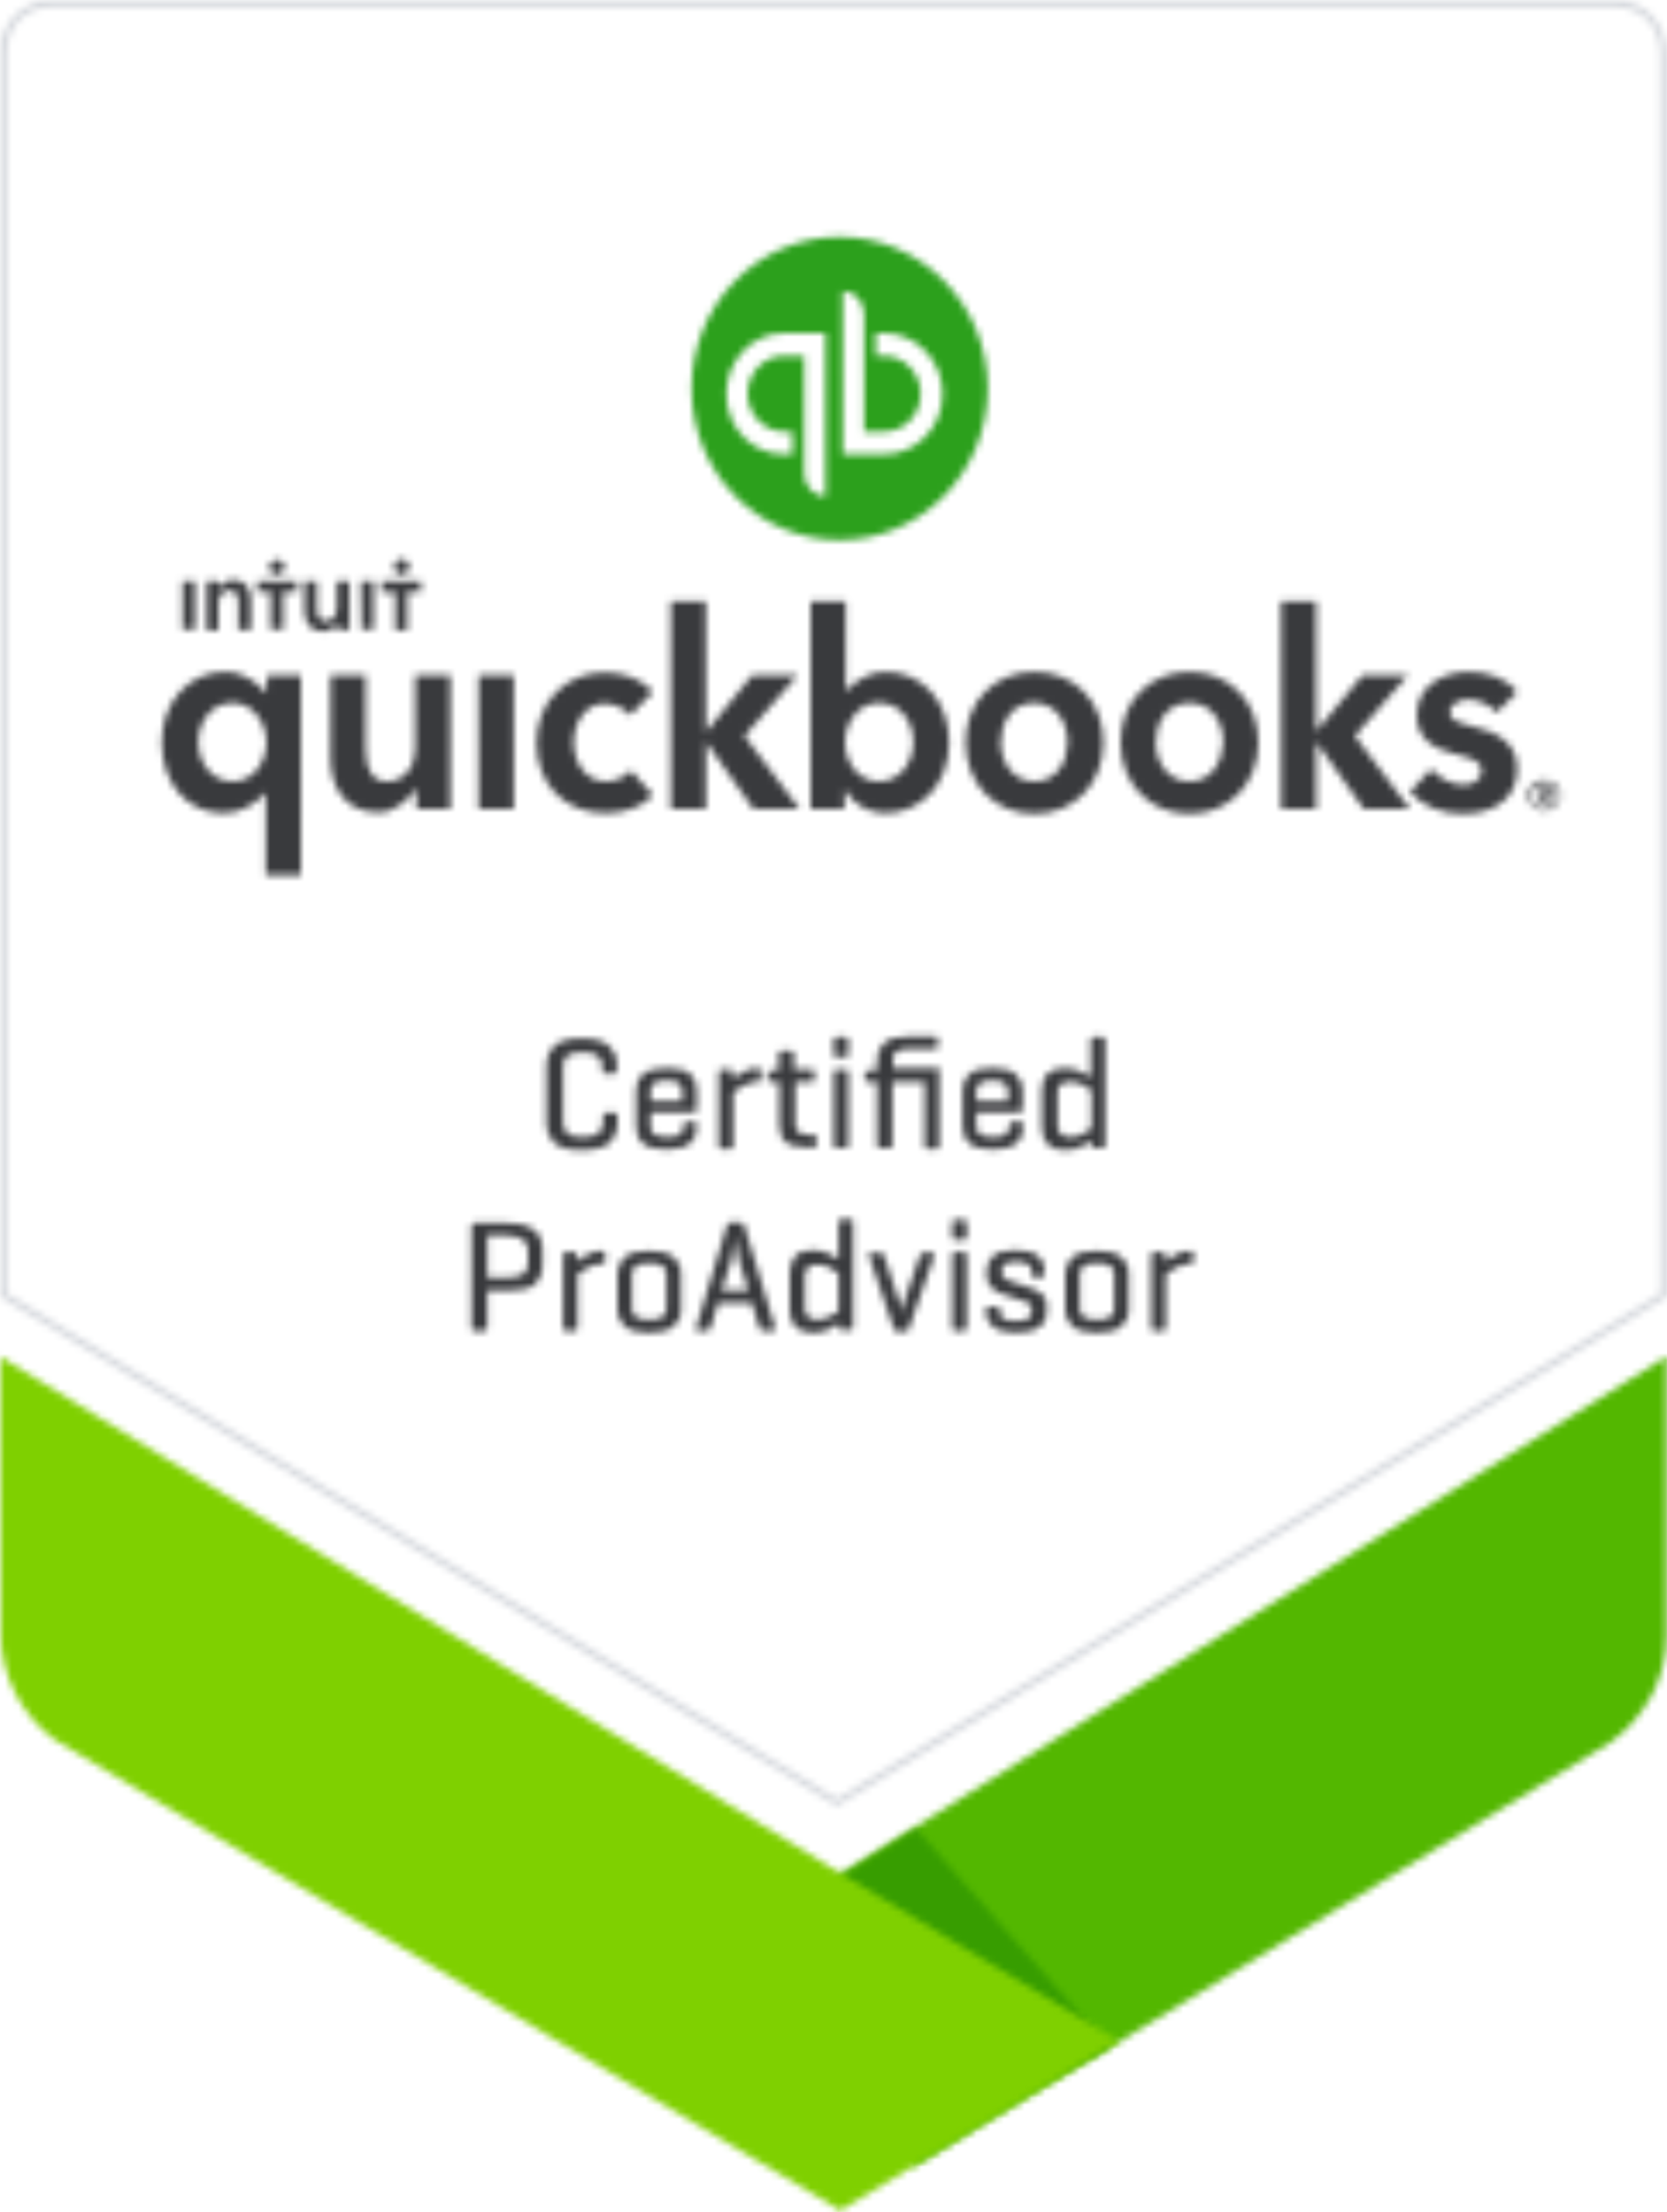
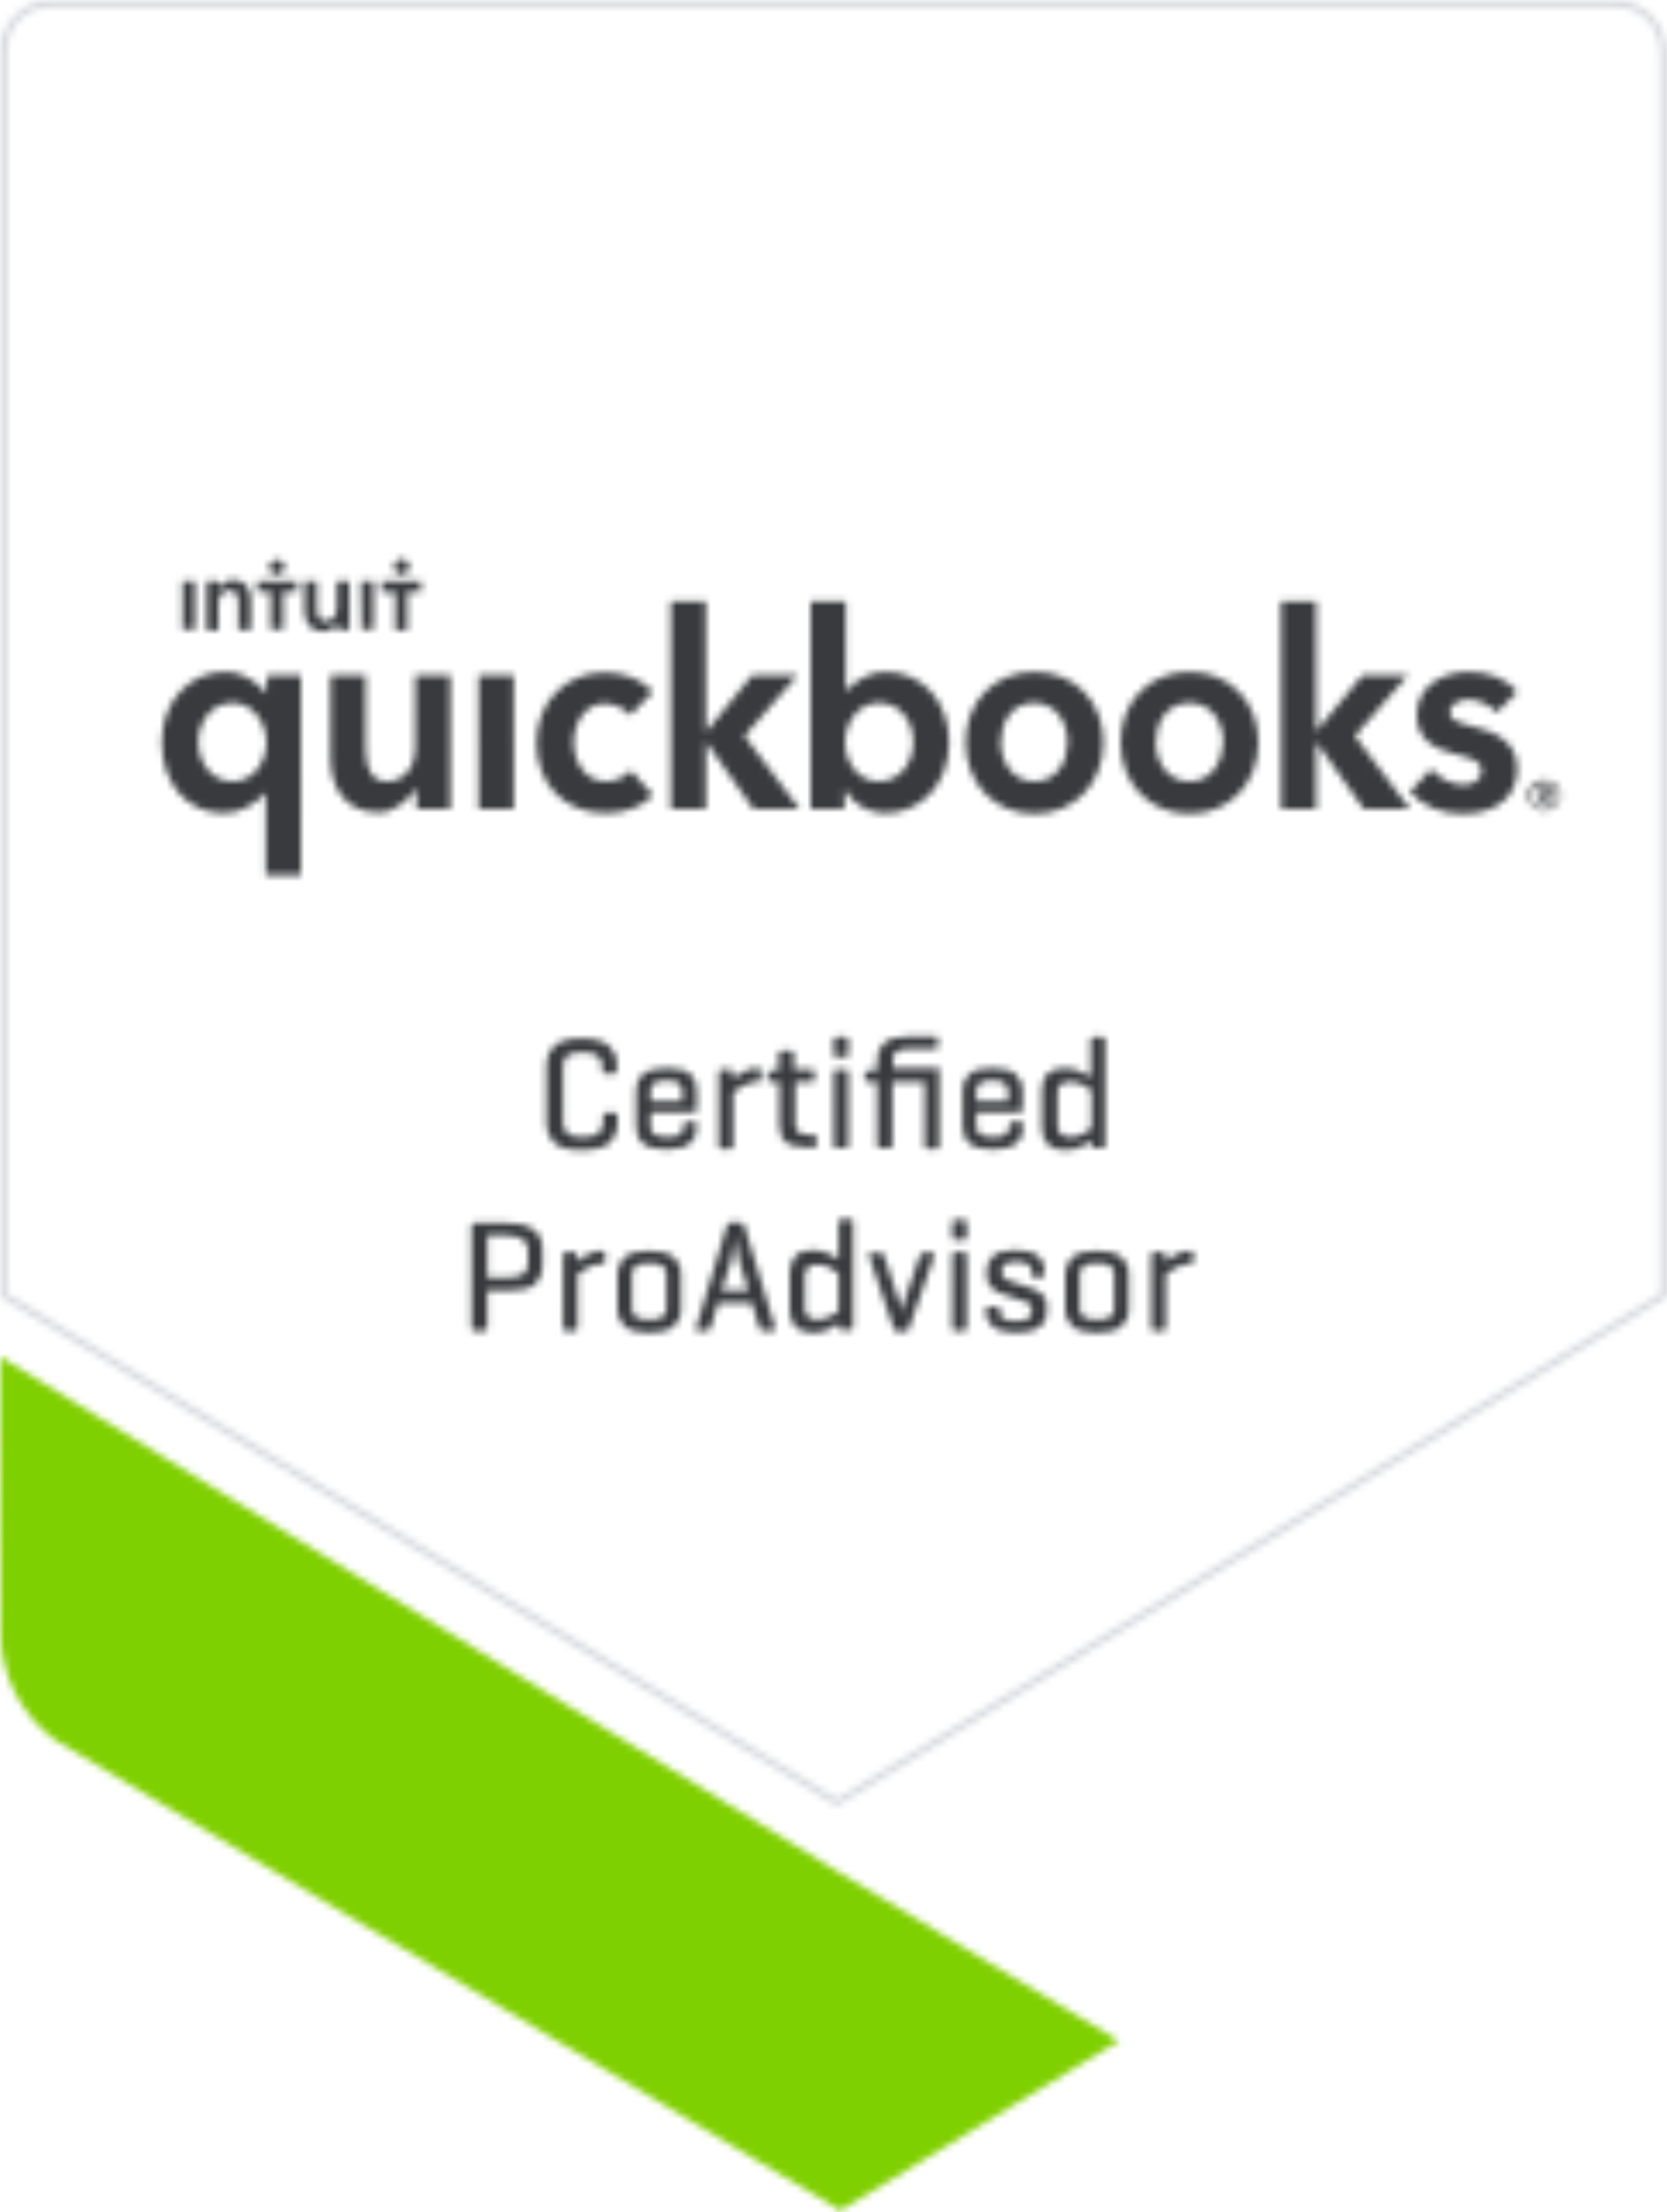
<svg xmlns="http://www.w3.org/2000/svg" version="1.1" id="Layer_1" x="0px" y="0px" width="242px" height="321px" viewBox="0 0 242 321" style="enable-background:new 0 0 242 321;" xml:space="preserve">
  <style type="text/css">
	.st0{filter:url(#Adobe_OpacityMaskFilter);}
	.st1{fill-rule:evenodd;clip-rule:evenodd;fill:#FFFFFF;}
	.st2{mask:url(#b_1_);}
	.st3{filter:url(#Adobe_OpacityMaskFilter_1_);}
	.st4{mask:url(#d_1_);fill-rule:evenodd;clip-rule:evenodd;fill:#FFFFFF;}
	.st5{filter:url(#Adobe_OpacityMaskFilter_2_);}
	.st6{mask:url(#f_1_);fill-rule:evenodd;clip-rule:evenodd;fill:#D4D7DC;}
	.st7{filter:url(#Adobe_OpacityMaskFilter_3_);}
	.st8{mask:url(#h_1_);fill-rule:evenodd;clip-rule:evenodd;fill:#393A3D;}
	.st9{filter:url(#Adobe_OpacityMaskFilter_4_);}
	.st10{mask:url(#j_1_);fill-rule:evenodd;clip-rule:evenodd;fill:#393A3D;}
	.st11{filter:url(#Adobe_OpacityMaskFilter_5_);}
	.st12{mask:url(#l_1_);fill-rule:evenodd;clip-rule:evenodd;fill:#2CA01C;}
	.st13{filter:url(#Adobe_OpacityMaskFilter_6_);}
	.st14{mask:url(#n_1_);fill-rule:evenodd;clip-rule:evenodd;fill:#FFFFFF;}
	.st15{filter:url(#Adobe_OpacityMaskFilter_7_);}
	.st16{mask:url(#p_1_);fill-rule:evenodd;clip-rule:evenodd;fill:#393A3D;}
	.st17{filter:url(#Adobe_OpacityMaskFilter_8_);}
	.st18{mask:url(#r_1_);fill-rule:evenodd;clip-rule:evenodd;fill:#393A3D;}
	.st19{filter:url(#Adobe_OpacityMaskFilter_9_);}
	.st20{mask:url(#t_1_);fill-rule:evenodd;clip-rule:evenodd;fill:#53B700;}
	.st21{filter:url(#Adobe_OpacityMaskFilter_10_);}
	.st22{mask:url(#v_1_);fill-rule:evenodd;clip-rule:evenodd;fill:#379D00;}
	.st23{filter:url(#Adobe_OpacityMaskFilter_11_);}
	.st24{mask:url(#x_1_);fill-rule:evenodd;clip-rule:evenodd;fill:#7FD000;}
</style>
  <g transform="translate(-1061 -444)">
    <defs>
      <filter id="Adobe_OpacityMaskFilter" filterUnits="userSpaceOnUse" x="1056.2" y="439.2" width="251.6" height="330.7">
        <feColorMatrix type="matrix" values="1 0 0 0 0  0 1 0 0 0  0 0 1 0 0  0 0 0 1 0" />
      </filter>
    </defs>
    <mask maskUnits="userSpaceOnUse" x="1056.2" y="439.2" width="251.6" height="330.7" id="b_1_">
      <g class="st0">
        <path id="a_1_" class="st1" d="M0,0h1600v1021H0V0z" />
      </g>
    </mask>
    <g class="st2">
      <g transform="translate(1061 444)">
        <defs>
          <filter id="Adobe_OpacityMaskFilter_1_" filterUnits="userSpaceOnUse" x="-4.8" y="-4.8" width="251.6" height="271.1">
            <feColorMatrix type="matrix" values="1 0 0 0 0  0 1 0 0 0  0 0 1 0 0  0 0 0 1 0" />
          </filter>
        </defs>
        <mask maskUnits="userSpaceOnUse" x="-4.8" y="-4.8" width="251.6" height="271.1" id="d_1_">
          <g class="st3">
            <path id="c_1_" class="st1" d="M121.5,261.5L0,187.7V7.7C0,3.2,3.2,0,7.7,0h226.5c4.6,0,7.7,3.2,7.7,7.7v180L121.5,261.5       L121.5,261.5z" />
          </g>
        </mask>
-         <path class="st4" d="M-4.8,266.3h251.6V-4.8H-4.8L-4.8,266.3z" />
+         <path class="st4" d="M-4.8,266.3h251.6V-4.8H-4.8L-4.8,266.3" />
      </g>
      <g transform="translate(1061 444)">
        <defs>
          <filter id="Adobe_OpacityMaskFilter_2_" filterUnits="userSpaceOnUse" x="-4.8" y="-4.8" width="251.6" height="271.8">
            <feColorMatrix type="matrix" values="1 0 0 0 0  0 1 0 0 0  0 0 1 0 0  0 0 0 1 0" />
          </filter>
        </defs>
        <mask maskUnits="userSpaceOnUse" x="-4.8" y="-4.8" width="251.6" height="271.8" id="f_1_">
          <g class="st5">
            <path id="e_1_" class="st1" d="M234.2,0H7.7C3.2,0,0,3.2,0,7.8v180.4l121.5,73.9l120.5-73.9V7.8C241.9,3.2,238.8,0,234.2,0       L234.2,0z M234.2,1c4.1,0,6.8,2.7,6.8,6.8v179.9L121.5,261L1,187.7V7.8C1,3.7,3.7,1,7.7,1C7.7,1,234.2,1,234.2,1z" />
          </g>
        </mask>
        <path class="st6" d="M-4.8,267h251.6V-4.8H-4.8V267z" />
      </g>
      <g transform="translate(1083.58 531.097)">
        <defs>
          <filter id="Adobe_OpacityMaskFilter_3_" filterUnits="userSpaceOnUse" x="-3.9" y="-4.7" width="206.4" height="49.5">
            <feColorMatrix type="matrix" values="1 0 0 0 0  0 1 0 0 0  0 0 1 0 0  0 0 0 1 0" />
          </filter>
        </defs>
        <mask maskUnits="userSpaceOnUse" x="-3.9" y="-4.7" width="206.4" height="49.5" id="h_1_">
          <g class="st7">
            <path id="g_1_" class="st1" d="M65.4,26.3c-3.1,0-4.7-2.9-4.7-5.7s1.7-5.6,4.5-5.6c1.3,0,3,0.7,3.7,1.7l3.3-3.4       c-1.6-1.8-4.1-2.8-7-2.8c-5.7,0-9.9,4.3-9.9,10.2c0,6,4.1,10.2,10,10.2c2.8,0,5.4-0.9,6.9-2.6l-3.2-3.6       C68.3,25.6,66.8,26.3,65.4,26.3z M37.7,21.6c0,2.3-1.4,4.7-4.1,4.7c-2,0-3.1-1.5-3.1-4.7V10.9h-5.1v12c0,4,1.9,7.9,7,7.9       c2.4,0,4.4-2,5.4-3.4h0.1v2.9h4.9V10.9h-5.1V21.6L37.7,21.6z M46.9,30.3h5.1V10.9h-5.1V30.3z M16.1,13.4H16       c-0.7-0.8-2.7-3-5.9-3c-5.2,0-9.2,4.3-9.2,10.2c0,6,3.7,10.3,9,10.3c2.4,0,4.6-1.3,6-2.9h0.1v11.9h5.1V10.9h-4.9L16.1,13.4       L16.1,13.4z M11.2,26.3c-3.2,0-5-2.9-5-5.7c0-2.7,1.7-5.7,5-5.7c3,0,4.9,3,4.9,5.7C16.1,23.4,14.3,26.3,11.2,26.3z M127.6,10.4       c-5.8,0-10,4.3-10,10.2c0,6.1,4.3,10.4,10,10.4s10-4.3,10-10.4C137.6,14.7,133.4,10.4,127.6,10.4z M127.6,26.3       c-3.3,0-4.9-3-4.9-5.7c0-2.7,1.5-5.7,4.8-5.7c3.3,0,4.9,2.9,4.9,5.7C132.4,23.3,130.9,26.3,127.6,26.3z M181.8,10.9h-6.6       l-6.6,8h-0.1V0.2h-5.1v30.1h5.1v-9.6h0.1l6.8,9.6h6.7l-8-10.6L181.8,10.9L181.8,10.9z M150.1,10.4c-5.8,0-10,4.3-10,10.2       c0,6.1,4.3,10.4,10,10.4s10-4.3,10-10.4C160.1,14.7,155.9,10.4,150.1,10.4z M150.1,26.3c-3.3,0-4.9-3-4.9-5.7       c0-2.7,1.5-5.7,4.9-5.7c3.3,0,4.9,2.9,4.9,5.7C154.9,23.3,153.4,26.3,150.1,26.3z M93.2,10.9h-6.6L80,19h-0.1V0.2h-5.1v30.1       h5.1v-9.6H80l6.8,9.6h6.7l-8-10.6L93.2,10.9L93.2,10.9z M106,10.4c-2.3,0-4.1,1.1-5.7,2.7h-0.1V0.2h-5.1v30.1h4.9v-2.7h0.1       c1.2,2,3.4,3.3,5.8,3.3c5.3,0,9.3-4.3,9.3-10.3C115.2,14.7,111.3,10.4,106,10.4z M105,26.3c-3.1,0-4.9-2.9-4.9-5.7       c0-2.8,1.9-5.7,4.9-5.7c3.3,0,5,2.9,5,5.7C110,23.4,108.2,26.3,105,26.3z M191.5,18.4c-2.6-0.7-3.6-1-3.6-2.1       c0-1.5,1.9-1.9,2.7-1.9c1.6,0,3.4,1,4.1,1.9l3-3c-1.4-1.8-4.1-2.9-7-2.9c-3.7,0-7.6,1.9-7.6,6.3c0,3.7,2.8,4.9,5.5,5.6       c2.9,0.7,3.9,1.2,3.9,2.4c0,1.8-1.9,2.1-2.6,2.1c-1.7,0-3.6-1-4.7-2.3l-3.1,3.3c1.7,2,4.6,3.2,7.6,3.2c5,0,8-2.5,8-6.6       C197.7,20.4,194.1,19,191.5,18.4z" />
          </g>
        </mask>
        <path class="st8" d="M-3.9,44.8h206.4V-4.7H-3.9V44.8z" />
      </g>
      <g transform="translate(1281.968 556.903)">
        <defs>
          <filter id="Adobe_OpacityMaskFilter_4_" filterUnits="userSpaceOnUse" x="-4.6" y="-4.5" width="15.5" height="14">
            <feColorMatrix type="matrix" values="1 0 0 0 0  0 1 0 0 0  0 0 1 0 0  0 0 0 1 0" />
          </filter>
        </defs>
        <mask maskUnits="userSpaceOnUse" x="-4.6" y="-4.5" width="15.5" height="14" id="j_1_">
          <g class="st9">
            <path id="i_1_" class="st1" d="M3.2,0.3c-1.3,0-2.4,1-2.4,2.2c0,1.2,1.1,2.2,2.4,2.2s2.4-1,2.4-2.2S4.5,0.3,3.2,0.3z M3.2,4.4       c-1.1,0-2-0.8-2-1.8c0-1,0.9-1.8,2-1.8s2,0.8,2,1.8C5.2,3.5,4.3,4.4,3.2,4.4z M4.2,2c0-0.5-0.5-0.7-1-0.7H2.3v2.5h0.5v-1h0.3       l0.6,1h0.6L3.6,2.7C3.9,2.6,4.2,2.4,4.2,2L4.2,2z M2.7,2.4V1.7h0.4c0.3,0,0.5,0.1,0.5,0.3c0,0.3-0.3,0.4-0.6,0.4L2.7,2.4       L2.7,2.4z" />
          </g>
        </mask>
        <path class="st10" d="M-4.6,9.5h15.5v-14H-4.6V9.5z" />
      </g>
      <g transform="translate(1161 477.871)">
        <defs>
          <filter id="Adobe_OpacityMaskFilter_5_" filterUnits="userSpaceOnUse" x="-4.5" y="-4.3" width="52.7" height="53.7">
            <feColorMatrix type="matrix" values="1 0 0 0 0  0 1 0 0 0  0 0 1 0 0  0 0 0 1 0" />
          </filter>
        </defs>
        <mask maskUnits="userSpaceOnUse" x="-4.5" y="-4.3" width="52.7" height="53.7" id="l_1_">
          <g class="st11">
            <path id="k_1_" class="st1" d="M0.4,22.5c0-12.2,9.6-22,21.5-22c11.9,0,21.5,9.9,21.5,22s-9.6,22-21.5,22       C10,44.5,0.4,34.7,0.4,22.5L0.4,22.5z" />
          </g>
        </mask>
-         <path class="st12" d="M-4.5,49.3h52.7V-4.3H-4.5V49.3z" />
      </g>
      <g transform="translate(1165.839 485.935)">
        <defs>
          <filter id="Adobe_OpacityMaskFilter_6_" filterUnits="userSpaceOnUse" x="-4.3" y="-4.6" width="41.2" height="39.6">
            <feColorMatrix type="matrix" values="1 0 0 0 0  0 1 0 0 0  0 0 1 0 0  0 0 0 1 0" />
          </filter>
        </defs>
        <mask maskUnits="userSpaceOnUse" x="-4.3" y="-4.6" width="41.2" height="39.6" id="n_1_">
          <g class="st13">
            <path id="m_1_" class="st1" d="M0.6,15.2C0.6,20.1,4.3,24,9,24h1.2v-3.3H9c-2.9,0-5.3-2.5-5.3-5.5c0-3.1,2.4-5.5,5.3-5.5h2.9       v17.1c0,1.8,1.4,3.3,3.1,3.3V6.4H9C4.3,6.4,0.6,10.4,0.6,15.2z M23.5,6.4h-1.2v3.3h1.2c2.9,0,5.3,2.5,5.3,5.5       c0,3.1-2.4,5.5-5.3,5.5h-2.9V3.6c0-1.8-1.4-3.3-3.1-3.3V24h6c4.7,0,8.5-3.9,8.5-8.8C32,10.4,28.2,6.4,23.5,6.4z" />
          </g>
        </mask>
        <path class="st14" d="M-4.3,35h41.2V-4.6H-4.3V35z" />
      </g>
      <g transform="translate(1086.806 524.645)">
        <defs>
          <filter id="Adobe_OpacityMaskFilter_7_" filterUnits="userSpaceOnUse" x="-4.1" y="-4.1" width="44.2" height="19.8">
            <feColorMatrix type="matrix" values="1 0 0 0 0  0 1 0 0 0  0 0 1 0 0  0 0 0 1 0" />
          </filter>
        </defs>
        <mask maskUnits="userSpaceOnUse" x="-4.1" y="-4.1" width="44.2" height="19.8" id="p_1_">
          <g class="st15">
            <path id="o_1_" class="st1" d="M8.1,3.5c-1,0-1.9,0.6-2.2,1.3h0V3.7H4.2v7.1h1.7V6.9c0-0.9,0.5-1.9,1.6-1.9       c1.1,0,1.3,1,1.3,1.9v3.9h1.8V6.3C10.6,4.9,9.9,3.5,8.1,3.5z M0.7,10.7h1.8V3.7H0.7L0.7,10.7L0.7,10.7z M32.5,2.7       c0.6,0,1.1-0.5,1.1-1.1s-0.5-1.1-1.1-1.1s-1.1,0.5-1.1,1.1S31.9,2.7,32.5,2.7z M14.4,2.7c0.6,0,1.1-0.5,1.1-1.1       S15,0.6,14.4,0.6s-1.1,0.5-1.1,1.1S13.8,2.7,14.4,2.7z M11.5,5.2h2v5.5h1.8V5.2h2V3.7h-5.7C11.5,3.7,11.5,5.2,11.5,5.2z        M23.1,7.6c0,0.9-0.5,1.9-1.6,1.9c-1.1,0-1.3-1-1.3-1.9V3.7h-1.8v4.4c0,1.4,0.8,2.9,2.6,2.9c1,0,1.9-0.6,2.2-1.3h0v1.1h1.7V3.7       h-1.8C23.1,3.7,23.1,7.6,23.1,7.6z M29.6,3.7v1.6h2v5.5h1.7V5.2h2V3.7C35.3,3.7,29.6,3.7,29.6,3.7z M26.7,10.7h1.7V3.7h-1.8       L26.7,10.7L26.7,10.7z" />
          </g>
        </mask>
        <path class="st16" d="M-4.1,15.7h44.2V-4.1H-4.1V15.7z" />
      </g>
      <g transform="translate(1128.742 594)">
        <defs>
          <filter id="Adobe_OpacityMaskFilter_8_" filterUnits="userSpaceOnUse" x="-4.1" y="-4.4" width="114.5" height="52.6">
            <feColorMatrix type="matrix" values="1 0 0 0 0  0 1 0 0 0  0 0 1 0 0  0 0 0 1 0" />
          </filter>
        </defs>
        <mask maskUnits="userSpaceOnUse" x="-4.1" y="-4.4" width="114.5" height="52.6" id="r_1_">
          <g class="st17">
            <path id="q_1_" class="st1" d="M105.1,31.5c0.2,0,0.3,0,0.3,0.1c0.1,0.1,0.1,0.2,0.1,0.3V33c0,0.2,0,0.3-0.1,0.3       c-0.1,0.1-0.2,0.1-0.3,0.1c-0.8,0-1.6,0.2-2.2,0.6c-0.7,0.4-1.1,0.7-1.4,0.9v7.8c0,0.2,0,0.3-0.1,0.3c-0.1,0.1-0.2,0.1-0.3,0.1       h-1.3c-0.2,0-0.3,0-0.3-0.1c-0.1-0.1-0.1-0.2-0.1-0.3V32.1c0-0.2,0-0.3,0.1-0.3c0.1-0.1,0.2-0.1,0.3-0.1h1.2       c0.2,0,0.3,0,0.3,0.1c0.1,0.1,0.1,0.2,0.1,0.3l0.1,1c0.3-0.3,0.8-0.7,1.4-1C103.6,31.7,104.3,31.5,105.1,31.5z M94,40v-5.2       c0-0.5-0.2-0.9-0.6-1.1c-0.4-0.3-1-0.4-1.9-0.4s-1.5,0.1-1.9,0.4c-0.4,0.3-0.6,0.7-0.6,1.1V40c0,0.5,0.2,0.9,0.6,1.1       c0.4,0.3,1,0.4,1.9,0.4s1.5-0.1,1.9-0.4C93.8,40.9,94,40.5,94,40z M86.9,40.2v-5.5c0-0.9,0.4-1.7,1.1-2.3       c0.7-0.6,1.9-0.9,3.5-0.9s2.8,0.3,3.5,0.9c0.7,0.6,1.1,1.4,1.1,2.3v5.5c0,0.9-0.4,1.7-1.1,2.3c-0.7,0.6-1.9,0.9-3.5,0.9       s-2.8-0.3-3.5-0.9C87.3,41.9,86.9,41.1,86.9,40.2z M82,34.9v-0.6c0-0.4-0.2-0.7-0.6-0.9c-0.4-0.2-0.9-0.3-1.6-0.3       c-0.7,0-1.3,0.1-1.6,0.3c-0.4,0.2-0.5,0.5-0.5,0.9v0.4c0,0.3,0.1,0.5,0.3,0.7c0.2,0.2,0.4,0.3,0.6,0.4l3.5,1.2       c0.6,0.2,1.1,0.5,1.5,0.9c0.4,0.4,0.6,0.8,0.6,1.4v1.3c0,0.7-0.3,1.4-1,1.9c-0.7,0.6-1.8,0.9-3.4,0.9c-1.6,0-2.7-0.3-3.4-0.9       c-0.7-0.6-1-1.2-1-1.9V40c0-0.1,0-0.2,0.1-0.3c0.1-0.1,0.2-0.1,0.3-0.1h1.2c0.2,0,0.3,0,0.3,0.1s0.1,0.2,0.1,0.3v0.5       c0,0.4,0.2,0.7,0.6,0.9c0.4,0.2,1,0.3,1.7,0.3c0.7,0,1.3-0.1,1.7-0.3c0.4-0.2,0.6-0.5,0.6-0.9v-0.6c0-0.3-0.1-0.5-0.3-0.7       c-0.2-0.2-0.5-0.3-0.9-0.4l-3.5-1.2c-0.4-0.2-0.8-0.4-1.2-0.9c-0.4-0.4-0.6-0.9-0.6-1.5v-0.9c0-0.7,0.3-1.4,0.9-2       c0.6-0.6,1.7-0.9,3.3-0.9c1.5,0,2.6,0.3,3.3,0.9c0.6,0.6,0.9,1.2,0.9,2v0.6c0,0.2,0,0.3-0.1,0.3c-0.1,0.1-0.2,0.1-0.3,0.1h-1.2       c-0.1,0-0.2,0-0.3-0.1C82.1,35.2,82,35.1,82,34.9z M72.6,32.1v10.6c0,0.2,0,0.3-0.1,0.3c-0.1,0.1-0.2,0.1-0.3,0.1h-1.3       c-0.2,0-0.3,0-0.3-0.1c-0.1-0.1-0.1-0.2-0.1-0.3V32.1c0-0.2,0-0.3,0.1-0.3c0.1-0.1,0.2-0.1,0.3-0.1h1.3c0.2,0,0.3,0,0.3,0.1       C72.6,31.9,72.6,32,72.6,32.1L72.6,32.1z M72.6,27.4v2.1c0,0.2,0,0.3-0.1,0.3c-0.1,0.1-0.2,0.1-0.3,0.1h-1.3       c-0.2,0-0.3,0-0.3-0.1s-0.1-0.2-0.1-0.3v-2.1c0-0.2,0-0.3,0.1-0.3c0.1-0.1,0.2-0.1,0.3-0.1h1.3c0.2,0,0.3,0,0.3,0.1       C72.6,27.2,72.6,27.3,72.6,27.4z M64.1,43.2h-1.6c-0.2,0-0.3,0-0.3-0.1c-0.1-0.1-0.1-0.2-0.2-0.3l-3.6-10.6c0-0.2,0-0.3,0-0.3       c0.1-0.1,0.2-0.1,0.3-0.1h1.4c0.2,0,0.3,0,0.3,0.1c0.1,0.1,0.1,0.2,0.2,0.3l2.2,6.7c0.1,0.3,0.2,0.7,0.2,1l0.1,0.7       c0-0.2,0.1-0.4,0.1-0.8c0.1-0.4,0.2-0.7,0.3-0.9l2.3-6.7c0-0.1,0.1-0.3,0.2-0.3c0.1-0.1,0.2-0.1,0.3-0.1h1.3       c0.2,0,0.3,0,0.3,0.1c0.1,0.1,0.1,0.2,0,0.3l-3.7,10.6c0,0.1-0.1,0.2-0.2,0.3C64.3,43.2,64.2,43.2,64.1,43.2L64.1,43.2z        M54.1,42.7l0-0.7c-0.3,0.2-0.8,0.5-1.5,0.9c-0.6,0.3-1.4,0.5-2.4,0.5c-1.1,0-1.9-0.3-2.5-0.9c-0.5-0.6-0.8-1.3-0.8-2.3v-5.6       c0-0.9,0.3-1.7,0.8-2.3c0.5-0.6,1.4-0.9,2.5-0.9c0.9,0,1.7,0.2,2.3,0.5c0.6,0.3,1.1,0.6,1.5,0.8v-5.4c0-0.2,0-0.3,0.1-0.3       s0.2-0.1,0.3-0.1h1.3c0.2,0,0.3,0,0.3,0.1c0.1,0.1,0.1,0.2,0.1,0.3v15.3c0,0.2,0,0.3-0.1,0.3c-0.1,0.1-0.2,0.1-0.3,0.1h-1.2       c-0.2,0-0.3,0-0.3-0.1C54.1,43,54.1,42.9,54.1,42.7z M49.1,35v4.9c0,0.4,0.1,0.8,0.4,1.1c0.2,0.3,0.7,0.5,1.4,0.5       c0.7,0,1.4-0.2,1.9-0.5c0.6-0.3,1-0.5,1.2-0.7v-5.5c-0.2-0.2-0.7-0.5-1.2-0.8c-0.6-0.3-1.2-0.5-1.9-0.5c-0.7,0-1.1,0.2-1.4,0.5       C49.2,34.2,49.1,34.6,49.1,35z M38.3,27.4h1.4c0.2,0,0.3,0,0.4,0.1c0.1,0.1,0.2,0.2,0.2,0.3l4.5,14.9c0,0.1,0,0.2,0,0.3       c-0.1,0.1-0.2,0.1-0.3,0.1H43c-0.2,0-0.3,0-0.3-0.1c-0.1-0.1-0.1-0.2-0.2-0.3l-1.1-3.6h-4.9l-1.1,3.6c0,0.1-0.1,0.2-0.2,0.3       c-0.1,0.1-0.2,0.1-0.3,0.1h-1.3c-0.2,0-0.3,0-0.3-0.1c-0.1-0.1-0.1-0.2,0-0.3l4.5-14.9c0-0.1,0.1-0.2,0.2-0.3       C38.1,27.4,38.2,27.4,38.3,27.4L38.3,27.4z M40.9,37.3l-1.3-4.2c-0.1-0.3-0.2-0.8-0.3-1.6c-0.1-0.6-0.2-1.2-0.3-1.9       c-0.1,0.6-0.2,1.2-0.3,1.9c-0.1,0.5-0.2,1-0.3,1.5L37,37.3C37,37.3,40.9,37.3,40.9,37.3z M29,40v-5.2c0-0.5-0.2-0.9-0.6-1.1       c-0.4-0.3-1-0.4-1.9-0.4c-0.9,0-1.5,0.1-1.9,0.4c-0.4,0.3-0.6,0.7-0.6,1.1V40c0,0.5,0.2,0.9,0.6,1.1c0.4,0.3,1,0.4,1.9,0.4       c0.9,0,1.5-0.1,1.9-0.4C28.8,40.9,29,40.5,29,40z M21.9,40.2v-5.5c0-0.9,0.4-1.7,1.1-2.3c0.7-0.6,1.9-0.9,3.5-0.9       c1.6,0,2.8,0.3,3.5,0.9c0.7,0.6,1.1,1.4,1.1,2.3v5.5c0,0.9-0.4,1.7-1.1,2.3c-0.7,0.6-1.9,0.9-3.5,0.9c-1.6,0-2.8-0.3-3.5-0.9       C22.3,41.9,21.9,41.1,21.9,40.2z M19.7,31.5c0.2,0,0.3,0,0.3,0.1c0.1,0.1,0.1,0.2,0.1,0.3V33c0,0.2,0,0.3-0.1,0.3       c-0.1,0.1-0.2,0.1-0.3,0.1c-0.8,0-1.6,0.2-2.2,0.6c-0.6,0.4-1.1,0.7-1.4,0.9v7.8c0,0.2,0,0.3-0.1,0.3c-0.1,0.1-0.2,0.1-0.3,0.1       h-1.3c-0.2,0-0.3,0-0.3-0.1c-0.1-0.1-0.1-0.2-0.1-0.3V32.1c0-0.2,0-0.3,0.1-0.3s0.2-0.1,0.3-0.1h1.2c0.2,0,0.3,0,0.3,0.1       c0.1,0.1,0.1,0.2,0.1,0.3l0.1,1c0.3-0.3,0.8-0.7,1.4-1C18.1,31.7,18.9,31.5,19.7,31.5L19.7,31.5z M5.9,29.3H3v6.1h2.9       c1,0,1.8-0.2,2.3-0.5c0.5-0.4,0.7-0.9,0.7-1.5v-2c0-0.6-0.2-1.1-0.7-1.5C7.7,29.5,6.9,29.3,5.9,29.3L5.9,29.3z M5.9,37.3H3v5.4       c0,0.2,0,0.3-0.1,0.3c-0.1,0.1-0.2,0.1-0.3,0.1H1.1c-0.2,0-0.3,0-0.3-0.1c-0.1-0.1-0.1-0.2-0.1-0.3V27.9c0-0.2,0-0.3,0.1-0.3       c0.1-0.1,0.2-0.1,0.3-0.1h4.7c2,0,3.4,0.4,4.1,1.1c0.8,0.7,1.1,1.5,1.1,2.5v2.8c0,0.9-0.4,1.8-1.1,2.5       C9.2,37,7.8,37.3,5.9,37.3L5.9,37.3z M90.7,16.2l0-0.7c-0.3,0.2-0.8,0.5-1.5,0.9c-0.6,0.3-1.4,0.5-2.4,0.5       c-1.1,0-1.9-0.3-2.5-0.9c-0.5-0.6-0.8-1.3-0.8-2.3V8.1c0-0.9,0.3-1.7,0.8-2.3C84.9,5.3,85.7,5,86.8,5c0.9,0,1.7,0.2,2.3,0.5       s1.1,0.6,1.5,0.8V0.9c0-0.2,0-0.3,0.1-0.3c0.1-0.1,0.2-0.1,0.3-0.1h1.3c0.2,0,0.3,0,0.3,0.1c0.1,0.1,0.1,0.2,0.1,0.3v15.3       c0,0.2,0,0.3-0.1,0.3c-0.1,0.1-0.2,0.1-0.3,0.1h-1.2c-0.2,0-0.3,0-0.3-0.1C90.8,16.5,90.7,16.3,90.7,16.2L90.7,16.2z M85.8,8.5       v4.9c0,0.4,0.1,0.8,0.4,1.1c0.2,0.3,0.7,0.5,1.4,0.5c0.7,0,1.4-0.1,1.9-0.5c0.6-0.3,1-0.5,1.2-0.7V8.2C90.4,8,90,7.7,89.4,7.4       C88.8,7.1,88.2,7,87.5,7c-0.7,0-1.1,0.2-1.4,0.5C85.9,7.7,85.8,8.1,85.8,8.5L85.8,8.5z M74,8.3v1.5h4.6V8.3       c0-0.5-0.2-0.8-0.5-1.1c-0.3-0.3-0.9-0.4-1.8-0.4c-0.9,0-1.5,0.1-1.8,0.4C74.1,7.5,74,7.8,74,8.3z M80.7,8.2V11       c0,0.1,0,0.2-0.1,0.3s-0.2,0.1-0.3,0.1H74v2.1c0,0.5,0.2,0.9,0.5,1.1s0.9,0.4,1.9,0.4s1.5-0.1,1.9-0.4c0.3-0.3,0.5-0.7,0.5-1.1       v-0.3c0-0.2,0-0.3,0.1-0.3c0.1-0.1,0.2-0.1,0.3-0.1h1.2c0.2,0,0.3,0,0.3,0.1c0.1,0.1,0.1,0.2,0.1,0.3v0.4c0,0.9-0.3,1.7-1,2.3       c-0.7,0.6-1.8,0.9-3.4,0.9c-1.6,0-2.8-0.3-3.4-0.9c-0.7-0.6-1-1.4-1-2.3V8.2c0-0.9,0.3-1.7,1-2.3C73.5,5.3,74.6,5,76.3,5       c1.6,0,2.8,0.3,3.4,0.9C80.3,6.5,80.7,7.2,80.7,8.2L80.7,8.2z M68.6,5.7v10.6c0,0.2,0,0.3-0.1,0.3c-0.1,0.1-0.2,0.1-0.3,0.1       h-1.3c-0.2,0-0.3,0-0.3-0.1c-0.1-0.1-0.1-0.2-0.1-0.3V7h-4.7v9.2c0,0.2,0,0.3-0.1,0.3c-0.1,0.1-0.2,0.1-0.3,0.1h-1.4       c-0.2,0-0.3,0-0.3-0.1c-0.1-0.1-0.1-0.2-0.1-0.3V7h-1.4c-0.2,0-0.3,0-0.3-0.1c-0.1-0.1-0.1-0.2-0.1-0.3V5.8       c0-0.2,0-0.3,0.1-0.3s0.2-0.1,0.3-0.1l1.2-0.1h0.2V3.6c0-0.9,0.4-1.7,1.1-2.3c0.7-0.6,1.9-0.9,3.5-0.9h3.8c0.2,0,0.3,0,0.3,0.1       s0.1,0.2,0.1,0.3v1c0,0.2,0,0.3-0.1,0.3c-0.1,0.1-0.2,0.1-0.3,0.1h-3.8c-0.9,0-1.5,0.1-1.8,0.4c-0.4,0.3-0.5,0.6-0.5,1.1v1.3       h6.5c0.2,0,0.3,0,0.3,0.1C68.6,5.4,68.6,5.5,68.6,5.7L68.6,5.7z M55.4,5.6v10.6c0,0.2,0,0.3-0.1,0.3c-0.1,0.1-0.2,0.1-0.3,0.1       h-1.3c-0.2,0-0.3,0-0.3-0.1c-0.1-0.1-0.1-0.2-0.1-0.3V5.6c0-0.2,0-0.3,0.1-0.3s0.2-0.1,0.3-0.1H55c0.2,0,0.3,0,0.3,0.1       C55.3,5.4,55.4,5.5,55.4,5.6L55.4,5.6z M55.4,0.9V3c0,0.2,0,0.3-0.1,0.3c-0.1,0.1-0.2,0.1-0.3,0.1h-1.3c-0.2,0-0.3,0-0.3-0.1       c-0.1-0.1-0.1-0.2-0.1-0.3V0.9c0-0.2,0-0.3,0.1-0.3c0.1-0.1,0.2-0.1,0.3-0.1H55c0.2,0,0.3,0,0.3,0.1       C55.3,0.7,55.4,0.8,55.4,0.9L55.4,0.9z M47.7,5.2h2.4c0.2,0,0.3,0,0.3,0.1s0.1,0.2,0.1,0.3v0.9c0,0.2,0,0.3-0.1,0.3       C50.4,7,50.3,7,50.1,7h-2.4v6.2c0,0.5,0.2,0.9,0.5,1.1c0.3,0.3,1,0.4,1.8,0.4h0.4c0.2,0,0.3,0,0.3,0.1c0.1,0.1,0.1,0.2,0.1,0.3       v1c0,0.2,0,0.3-0.1,0.3c-0.1,0.1-0.2,0.1-0.3,0.1h-0.8c-1.6,0-2.7-0.3-3.3-0.8c-0.6-0.5-0.9-1.3-0.9-2.4V7h-1.3       c-0.2,0-0.3,0-0.3-0.1c-0.1-0.1-0.1-0.2-0.1-0.3V5.8c0-0.2,0-0.3,0.1-0.3s0.2-0.1,0.3-0.1l1.1-0.1h0.1V2.9c0-0.2,0-0.3,0.1-0.3       c0.1-0.1,0.2-0.1,0.3-0.1h1.4c0.2,0,0.3,0,0.3,0.1c0.1,0.1,0.1,0.2,0.1,0.3V5.2L47.7,5.2z M42.3,5c0.2,0,0.3,0,0.3,0.1       c0.1,0.1,0.1,0.2,0.1,0.3v1.1c0,0.2,0,0.3-0.1,0.3C42.5,6.9,42.4,7,42.3,7c-0.8,0-1.6,0.2-2.2,0.6c-0.7,0.4-1.1,0.7-1.4,0.9       v7.8c0,0.2,0,0.3-0.1,0.3c-0.1,0.1-0.2,0.1-0.3,0.1h-1.3c-0.2,0-0.3,0-0.3-0.1c-0.1-0.1-0.1-0.2-0.1-0.3V5.6       c0-0.2,0-0.3,0.1-0.3c0.1-0.1,0.2-0.1,0.3-0.1h1.2c0.2,0,0.3,0,0.3,0.1s0.1,0.2,0.1,0.3l0.1,1c0.3-0.3,0.8-0.7,1.4-1       C40.7,5.2,41.4,5,42.3,5L42.3,5z M26.7,8.3v1.5h4.6V8.3c0-0.5-0.2-0.8-0.5-1.1c-0.3-0.3-0.9-0.4-1.8-0.4       c-0.9,0-1.5,0.1-1.8,0.4C26.9,7.5,26.7,7.8,26.7,8.3z M33.4,8.2V11c0,0.1,0,0.2-0.1,0.3c-0.1,0.1-0.2,0.1-0.3,0.1h-6.3v2.1       c0,0.5,0.2,0.9,0.5,1.1s0.9,0.4,1.9,0.4c0.9,0,1.5-0.1,1.9-0.4c0.3-0.3,0.5-0.7,0.5-1.1v-0.3c0-0.2,0-0.3,0.1-0.3       c0.1-0.1,0.2-0.1,0.3-0.1H33c0.2,0,0.3,0,0.3,0.1s0.1,0.2,0.1,0.3v0.4c0,0.9-0.3,1.7-1,2.3c-0.7,0.6-1.8,0.9-3.4,0.9       s-2.8-0.3-3.4-0.9c-0.7-0.6-1-1.4-1-2.3V8.2c0-0.9,0.3-1.7,1-2.3C26.3,5.3,27.4,5,29.1,5c1.6,0,2.8,0.3,3.4,0.9       C33.1,6.5,33.4,7.2,33.4,8.2L33.4,8.2z M21.9,11.8v1.5c0,0.9-0.4,1.8-1.1,2.5c-0.7,0.7-2.1,1.1-4.1,1.1c-2,0-3.3-0.4-4-1.1       c-0.7-0.7-1.1-1.6-1.1-2.5v-9c0-0.9,0.4-1.8,1.1-2.5c0.7-0.7,2.1-1.1,4-1.1c2,0,3.3,0.4,4,1.1c0.7,0.7,1.1,1.5,1.1,2.5v1.1       c0,0.2,0,0.3-0.1,0.3c-0.1,0.1-0.2,0.1-0.3,0.1h-1.3c-0.2,0-0.3,0-0.3-0.1s-0.1-0.2-0.1-0.3V4.7c0-0.6-0.2-1.1-0.7-1.5       c-0.5-0.4-1.2-0.5-2.2-0.5c-1,0-1.8,0.2-2.2,0.5C14.2,3.6,14,4,14,4.7v8.3c0,0.6,0.2,1.1,0.7,1.5c0.4,0.4,1.2,0.5,2.2,0.5       s1.8-0.2,2.2-0.5c0.4-0.4,0.7-0.9,0.7-1.5v-1.1c0-0.2,0-0.3,0.1-0.3c0.1-0.1,0.2-0.1,0.3-0.1h1.3c0.2,0,0.3,0,0.3,0.1       C21.9,11.6,21.9,11.7,21.9,11.8L21.9,11.8z" />
          </g>
        </mask>
        <path class="st18" d="M-4.1,48.2h114.5V-4.4H-4.1V48.2z" />
      </g>
      <g transform="translate(1180.355 640.774)">
        <defs>
          <filter id="Adobe_OpacityMaskFilter_9_" filterUnits="userSpaceOnUse" x="-4.1" y="-4.9" width="131.5" height="127.4">
            <feColorMatrix type="matrix" values="1 0 0 0 0  0 1 0 0 0  0 0 1 0 0  0 0 0 1 0" />
          </filter>
        </defs>
        <mask maskUnits="userSpaceOnUse" x="-4.1" y="-4.9" width="131.5" height="127.4" id="t_1_">
          <g class="st19">
            <path id="s_1_" class="st1" d="M122.6,0v40.6c0,6.2-3.2,11.9-8.2,15.5l0,0l0,0L14.4,117l-1.1,0.7l-0.4-1.2L1,77l-0.2-0.7       l0.6-0.4L121.1,1L122.6,0z" />
          </g>
        </mask>
-         <path class="st20" d="M-4.1,122.5h131.5V-4.9H-4.1V122.5z" />
      </g>
      <g transform="translate(1180.355 708.516)">
        <defs>
          <filter id="Adobe_OpacityMaskFilter_10_" filterUnits="userSpaceOnUse" x="-3.8" y="-4" width="50.3" height="61.6">
            <feColorMatrix type="matrix" values="1 0 0 0 0  0 1 0 0 0  0 0 1 0 0  0 0 0 1 0" />
          </filter>
        </defs>
        <mask maskUnits="userSpaceOnUse" x="-3.8" y="-4" width="50.3" height="61.6" id="v_1_">
          <g class="st21">
-             <path id="u_1_" class="st1" d="M14.2,1.5l-0.5-0.6L13,1.3L1.4,8.7L0.9,9l0,0.6l2,41.7l0.1,1.5l1.3-0.7l37-19.4l0.3-0.2       L14.2,1.5z" />
-           </g>
+             </g>
        </mask>
        <path class="st22" d="M-3.8,57.6h50.3V-4H-3.8L-3.8,57.6z" />
      </g>
      <g transform="translate(1061 640.774)">
        <defs>
          <filter id="Adobe_OpacityMaskFilter_11_" filterUnits="userSpaceOnUse" x="-4.8" y="-4.8" width="172.3" height="133.9">
            <feColorMatrix type="matrix" values="1 0 0 0 0  0 1 0 0 0  0 0 1 0 0  0 0 0 1 0" />
          </filter>
        </defs>
        <mask maskUnits="userSpaceOnUse" x="-4.8" y="-4.8" width="172.3" height="133.9" id="x_1_">
          <g class="st23">
            <path id="w_1_" class="st1" d="M161.3,98.7l-39.9-24L1.5,1L0,0l0.1,40.2c0,6.2,3,12,8,15.6l0,0l0,0l113.4,67.9l0.5,0.3l0.5-0.3       l38.6-23.5l1.4-0.8L161.3,98.7L161.3,98.7z" />
          </g>
        </mask>
        <path class="st24" d="M-4.8,129h172.3V-4.8H-4.8L-4.8,129z" />
      </g>
    </g>
  </g>
</svg>